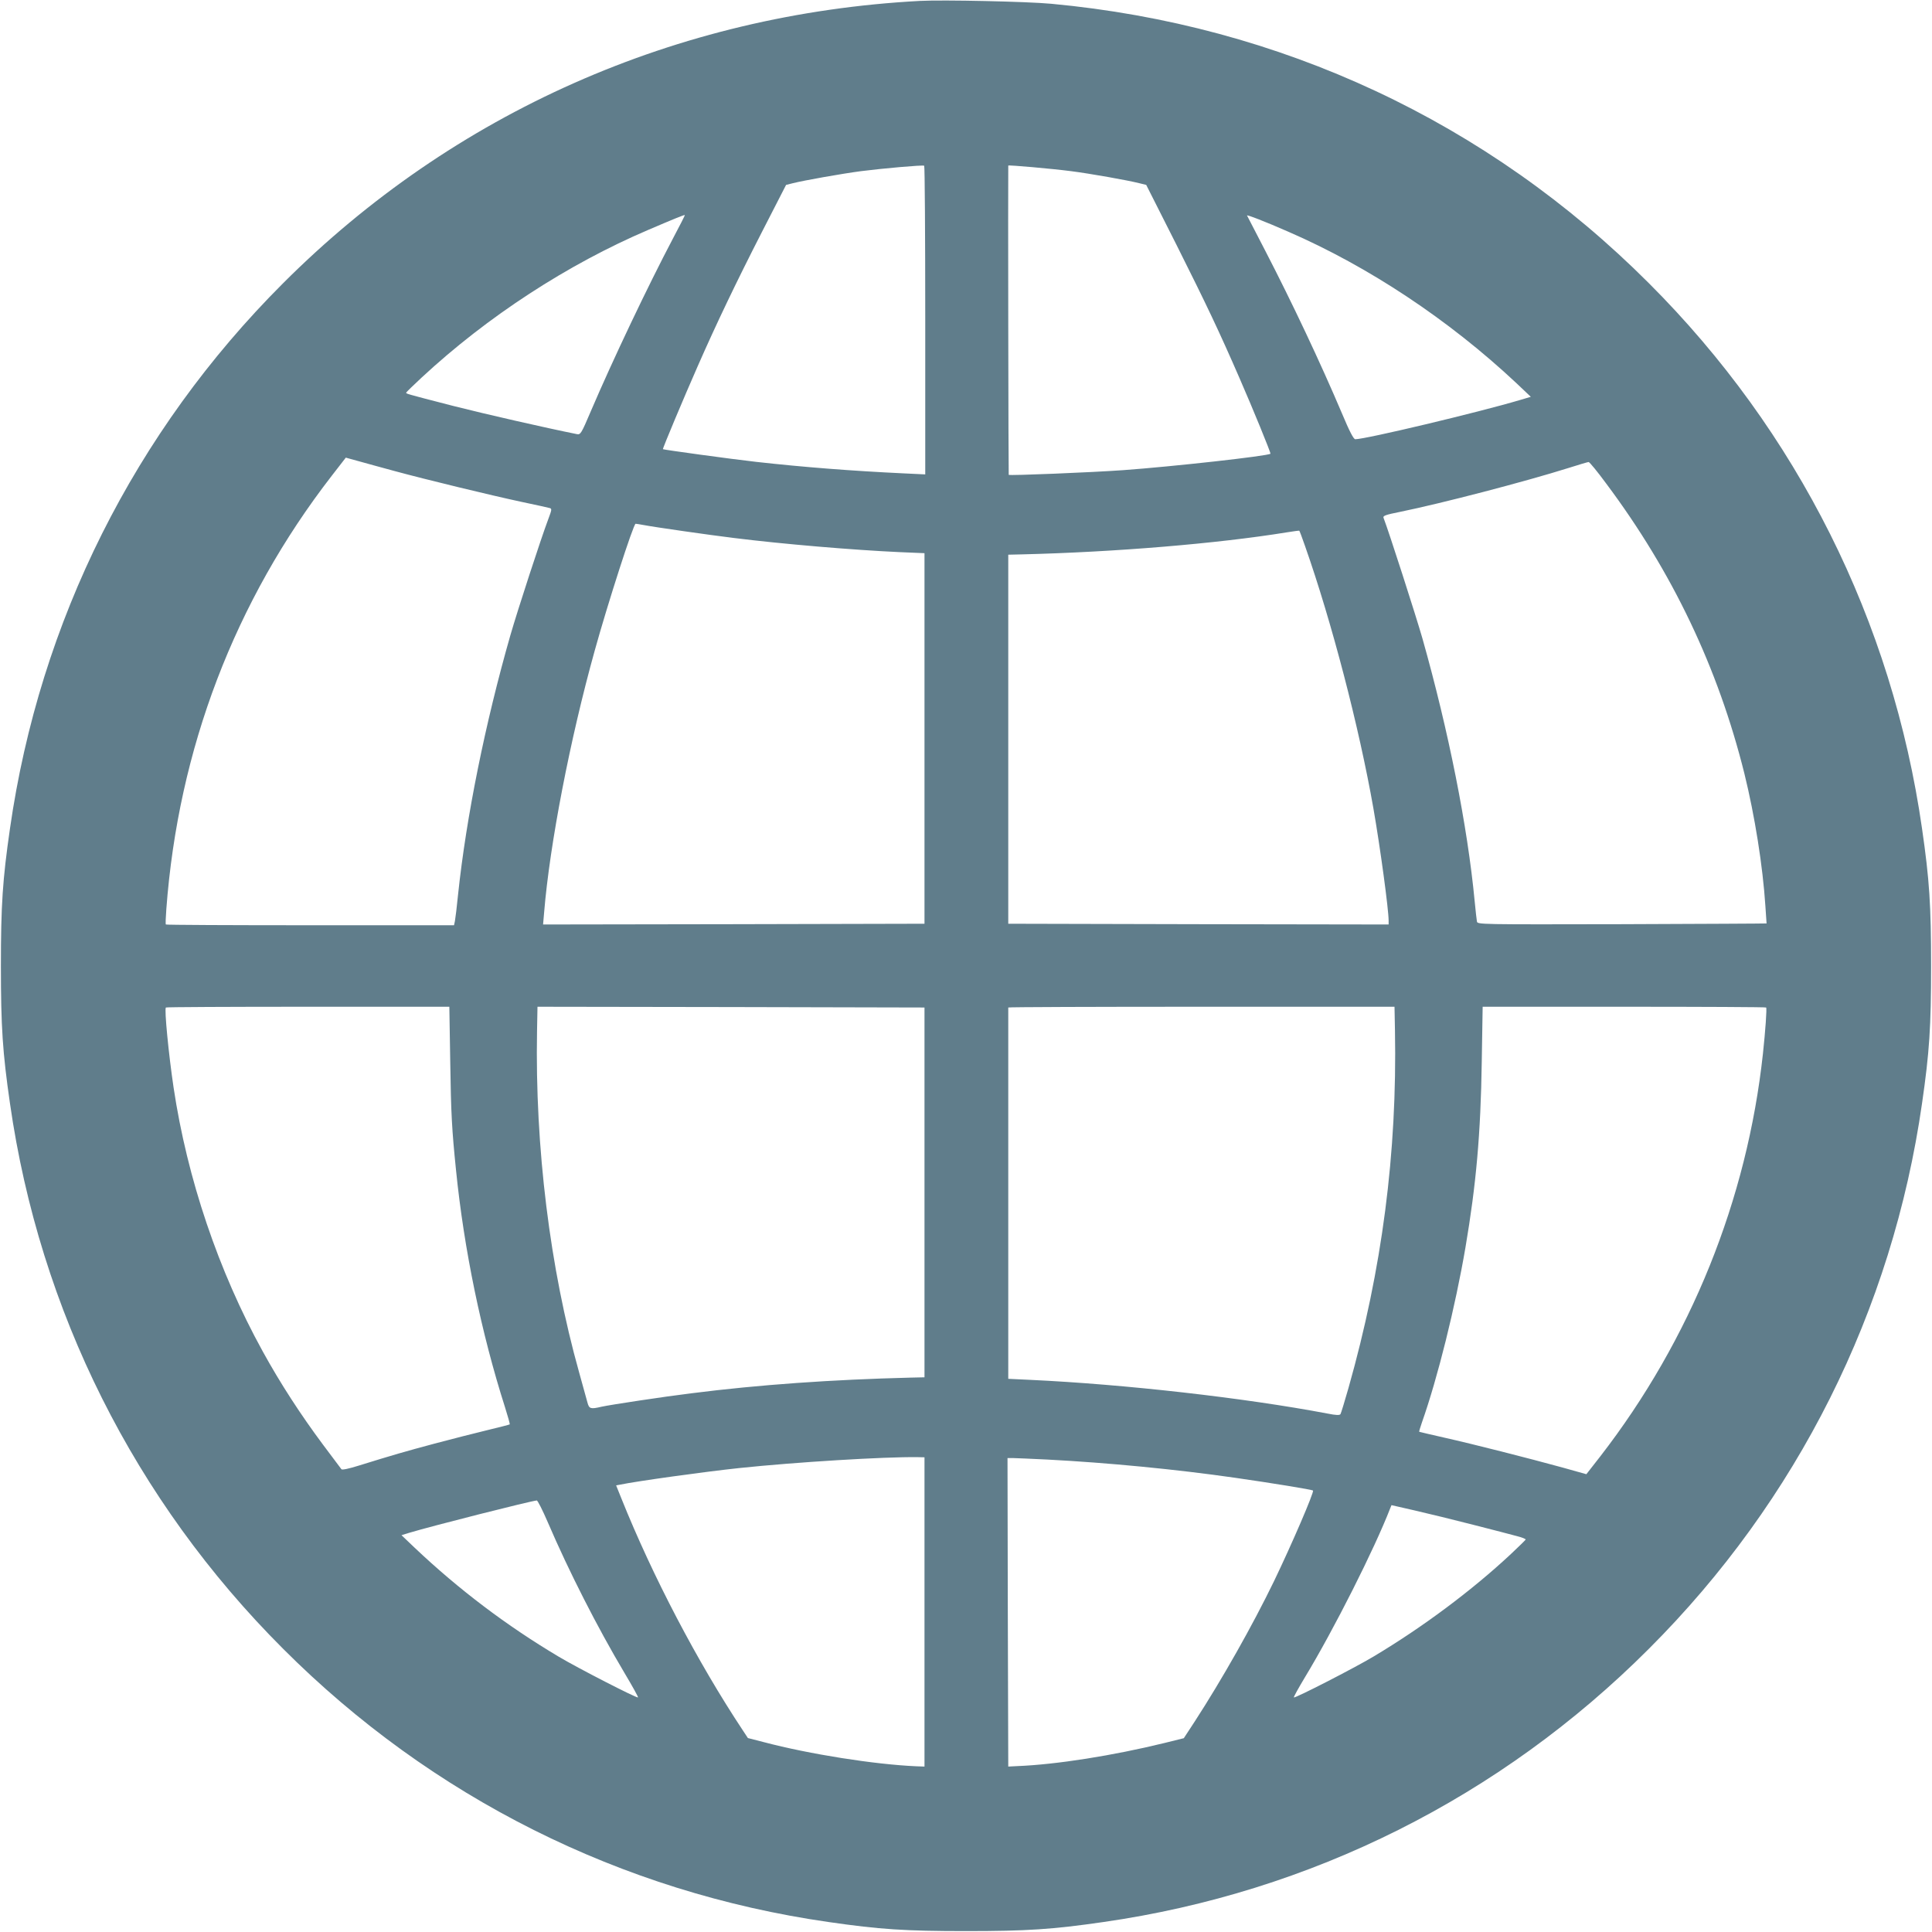
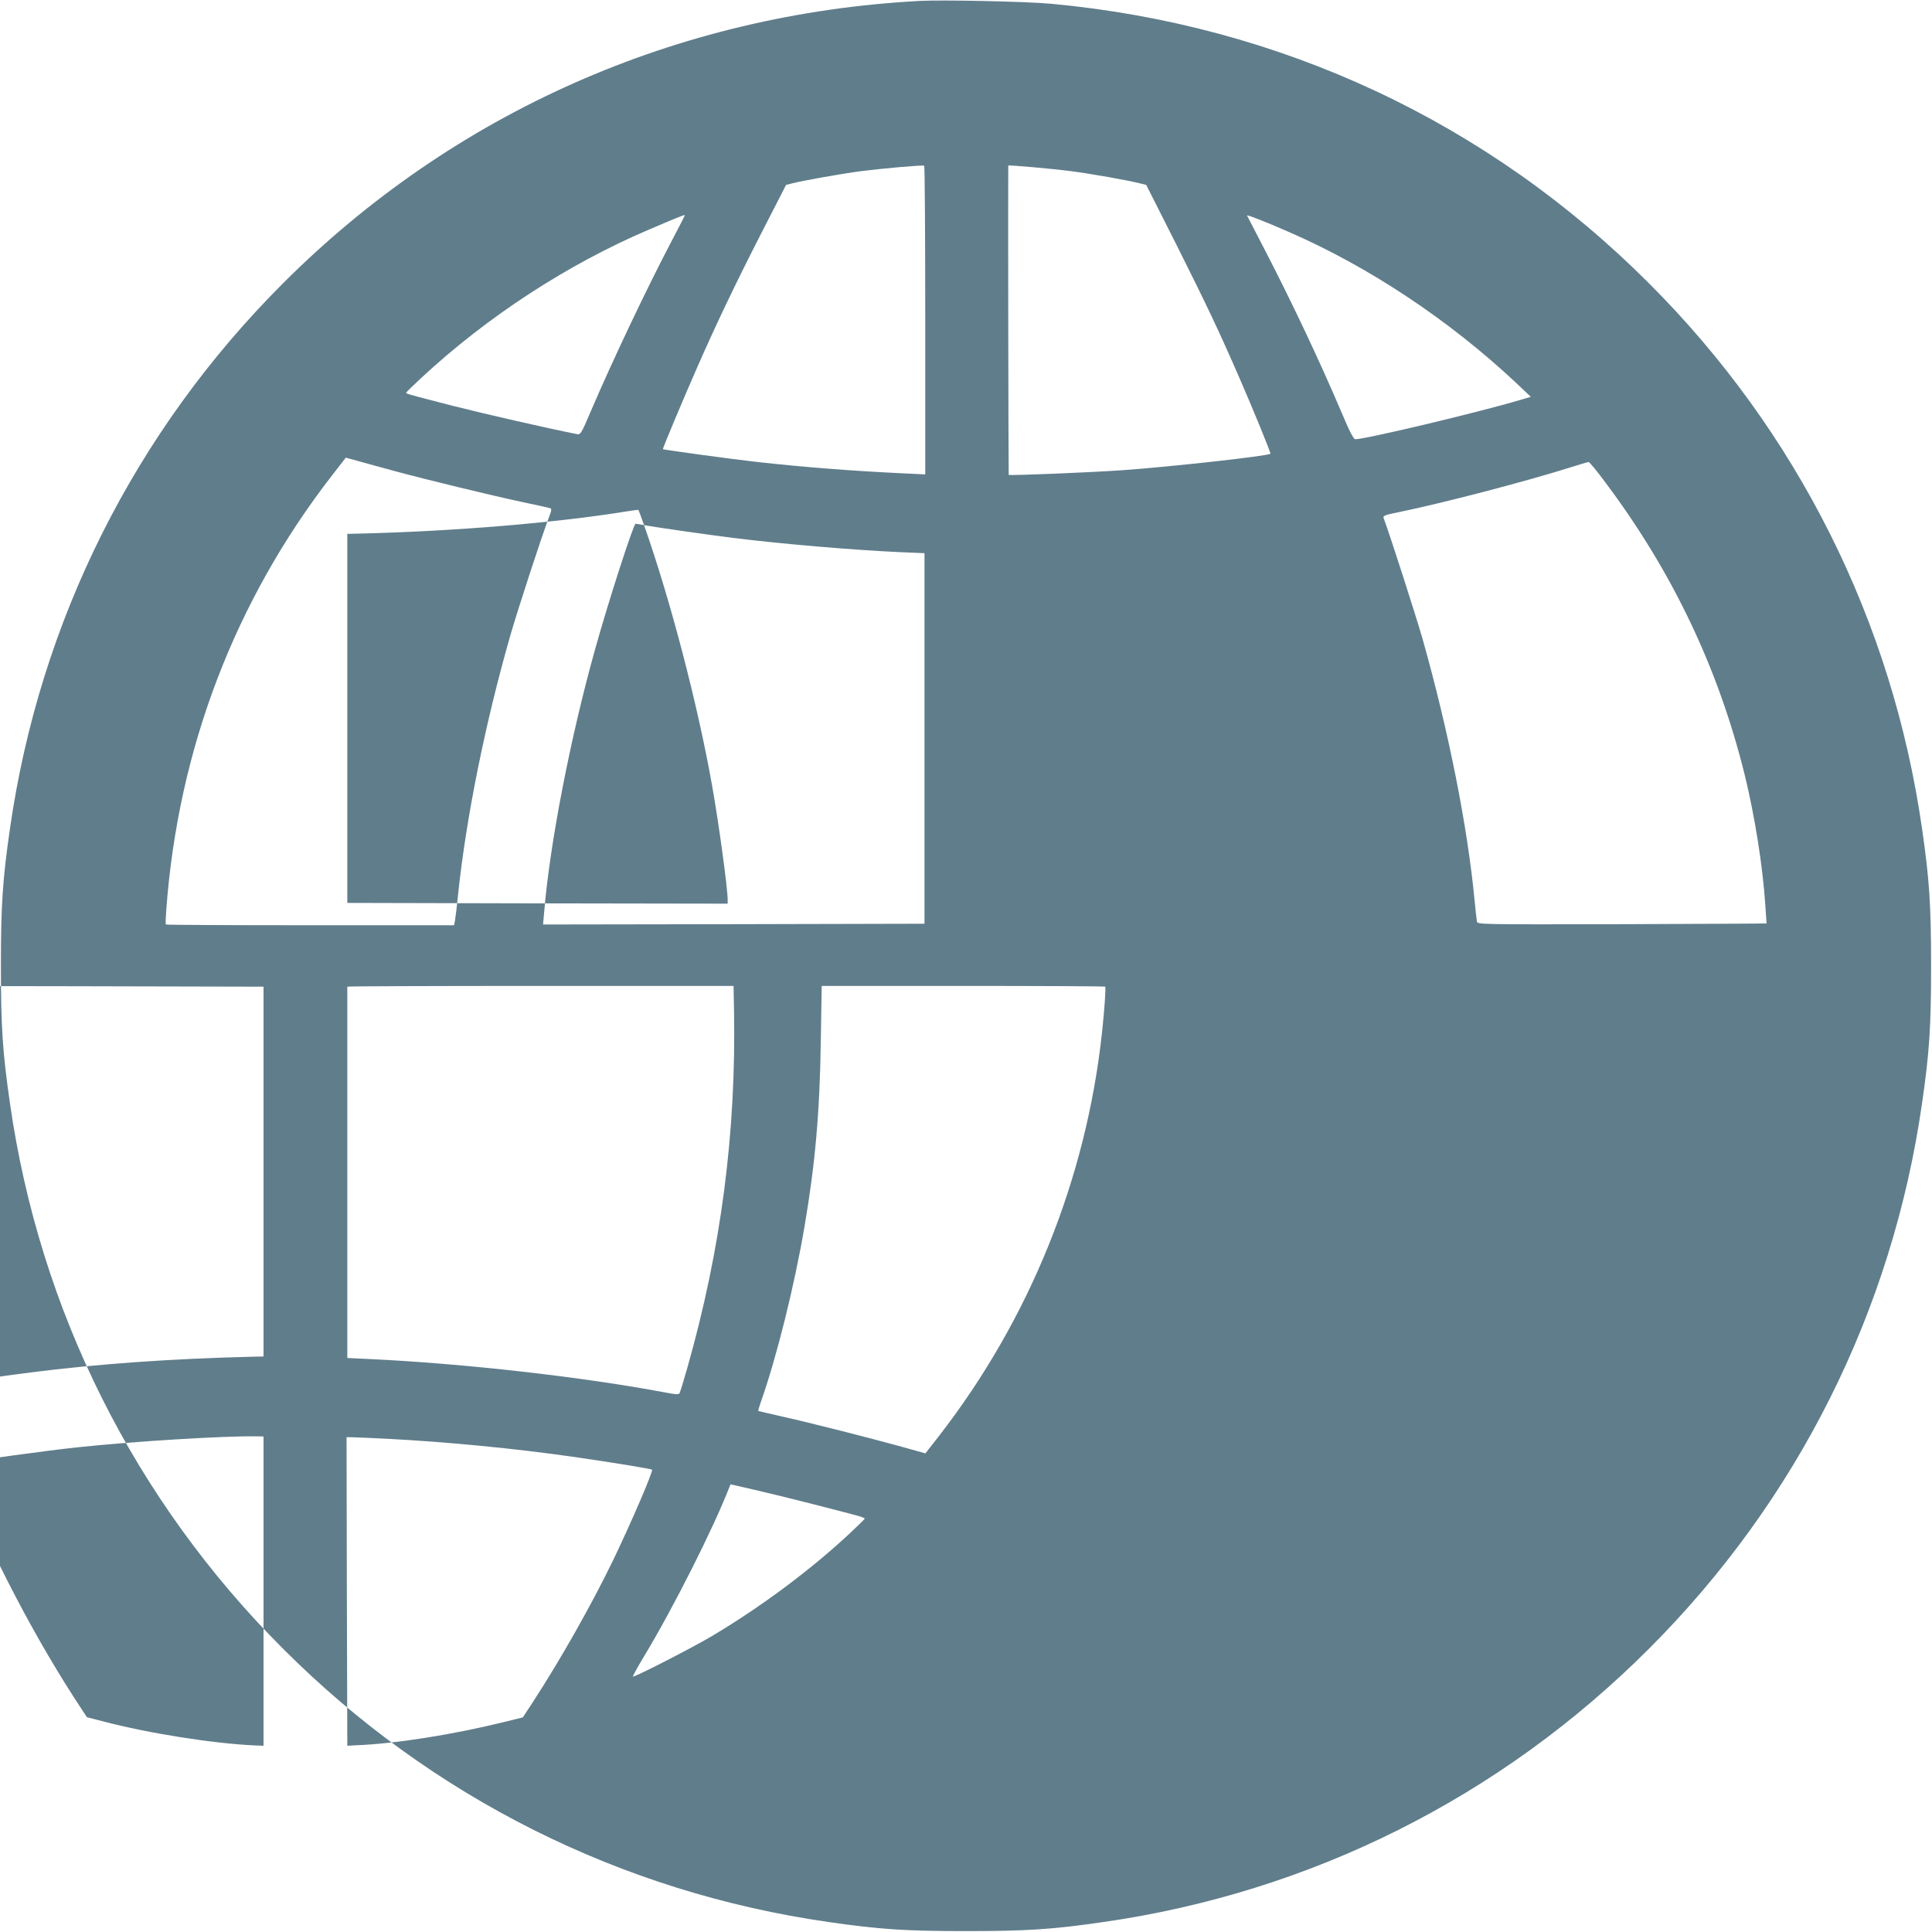
<svg xmlns="http://www.w3.org/2000/svg" version="1.0" width="1280pt" height="1280pt" viewBox="0 0 1280 1280" preserveAspectRatio="xMidYMid meet">
  <g transform="translate(0,1280) scale(0.1,-0.1)" fill="#607d8b" stroke="none">
-     <path d="M6095 12794 c-1612 -86 -3090 -741 -4219 -1870 -984 -983 -1613 -2240 -1810 -3614 -49 -339 -60 -507 -60 -910 0 -403 11 -571 60 -910 197 -1374 826 -2631 1810 -3614 983 -984 2240 -1613 3614 -1810 339 -49 507 -60 910 -60 403 0 571 11 910 60 1374 197 2631 826 3614 1810 984 983 1613 2240 1810 3614 49 339 60 507 60 910 0 403 -11 571 -60 910 -197 1374 -826 2631 -1810 3614 -1067 1068 -2441 1710 -3959 1851 -162 15 -716 27 -870 19z m35 -2116 l0 -1021 -147 7 c-338 16 -660 41 -973 76 -169 19 -612 80 -618 84 -3 4 138 340 231 551 121 276 257 560 426 890 l159 310 44 11 c75 19 324 63 452 80 141 18 408 42 419 36 4 -2 7 -463 7 -1024z m966 988 c126 -16 374 -60 453 -80 l45 -11 202 -400 c199 -397 282 -572 416 -880 87 -199 209 -497 205 -501 -14 -15 -656 -86 -977 -109 -211 -15 -751 -37 -757 -31 -2 2 -5 1941 -3 2049 0 5 294 -21 416 -37z m-2638 -447 c-165 -313 -399 -805 -543 -1142 -65 -153 -69 -158 -94 -153 -209 42 -603 132 -816 186 -329 85 -316 81 -313 90 2 4 48 49 103 100 436 404 966 749 1500 977 166 71 239 101 242 98 2 -1 -34 -71 -79 -156z m4077 46 c534 -232 1065 -585 1510 -1002 l97 -92 -71 -21 c-276 -82 -1023 -260 -1092 -260 -11 0 -38 51 -89 173 -143 337 -329 731 -508 1077 -64 124 -118 228 -120 232 -4 8 123 -41 273 -107z m-5920 -1586 c206 -56 635 -160 840 -204 94 -20 178 -38 187 -41 15 -4 14 -11 -9 -72 -49 -130 -202 -599 -252 -772 -166 -580 -292 -1202 -346 -1715 -8 -82 -18 -162 -21 -177 l-6 -28 -952 0 c-524 0 -955 2 -957 5 -3 2 -1 48 3 102 79 1060 453 2041 1096 2871 l93 120 87 -24 c48 -13 154 -43 237 -65z m8026 -82 c440 -588 742 -1223 916 -1922 69 -280 122 -614 139 -876 4 -63 8 -115 8 -117 1 -1 -430 -3 -957 -5 -951 -2 -958 -2 -962 18 -2 11 -9 72 -15 135 -47 495 -173 1128 -346 1740 -43 150 -222 707 -258 800 -5 13 16 20 111 39 270 55 827 200 1113 290 69 22 130 40 135 40 6 0 58 -63 116 -142z m-6374 -276 c67 -13 437 -66 593 -85 328 -41 794 -80 1100 -94 l165 -7 0 -1228 0 -1227 -1264 -3 -1263 -2 7 80 c37 451 172 1149 335 1734 86 311 257 841 271 841 4 0 29 -4 56 -9z m4379 -138 c177 -503 358 -1198 453 -1738 45 -257 101 -670 101 -745 l0 -25 -1260 2 -1260 3 0 1222 0 1223 87 2 c622 15 1303 72 1758 146 44 7 81 12 83 11 2 -1 19 -46 38 -101z m-5663 -3420 c5 -344 11 -448 38 -713 53 -528 168 -1082 325 -1574 19 -60 33 -110 31 -113 -3 -2 -69 -19 -148 -38 -79 -19 -236 -59 -349 -89 -198 -53 -274 -75 -503 -146 -67 -21 -111 -30 -115 -24 -4 5 -59 79 -123 164 -146 196 -282 405 -398 616 -294 533 -501 1147 -591 1749 -33 222 -62 520 -51 530 2 3 426 5 941 5 l937 0 6 -367z m3142 -863 l0 -1225 -90 -2 c-522 -13 -1007 -47 -1455 -104 -180 -22 -537 -76 -595 -89 -72 -17 -82 -14 -93 28 -5 20 -30 110 -55 199 -194 691 -293 1494 -279 2261 l3 162 1282 -2 1282 -3 0 -1225z m3117 1073 c15 -812 -85 -1582 -308 -2369 -25 -88 -49 -166 -53 -173 -6 -8 -27 -8 -87 4 -548 104 -1345 194 -1967 223 l-147 7 0 1228 c0 675 0 1229 0 1232 0 3 576 5 1280 5 l1279 0 3 -157z m2459 152 c6 -5 -5 -155 -21 -305 -105 -969 -478 -1894 -1077 -2668 l-93 -119 -157 44 c-226 62 -591 155 -783 198 -91 21 -166 38 -167 39 -2 2 6 28 17 60 105 297 222 769 289 1161 71 418 101 754 108 1228 l6 367 937 0 c515 0 939 -2 941 -5z m-5576 -4005 l0 -1024 -55 2 c-275 12 -707 80 -1010 160 l-105 27 -33 50 c-301 454 -598 1021 -805 1537 l-35 87 27 5 c110 23 564 86 791 110 372 39 956 75 1180 72 l45 -1 0 -1025z m815 1010 c400 -21 848 -64 1245 -121 237 -34 507 -78 514 -84 9 -9 -140 -355 -258 -600 -143 -295 -345 -652 -526 -931 l-72 -110 -129 -32 c-339 -83 -716 -143 -977 -153 l-57 -3 -3 1022 -2 1022 35 0 c19 0 123 -5 230 -10z m-3310 -417 c139 -324 328 -695 507 -996 52 -87 93 -161 90 -163 -6 -7 -402 196 -527 271 -344 205 -658 442 -953 721 l-87 83 52 16 c153 46 797 209 844 214 6 1 39 -65 74 -146z m6130 -15 c129 -33 261 -67 293 -76 32 -8 56 -18 55 -22 -2 -4 -46 -47 -98 -96 -258 -241 -585 -485 -910 -679 -125 -75 -521 -278 -528 -271 -2 3 30 61 72 131 194 320 463 855 566 1121 l9 22 153 -35 c84 -19 259 -62 388 -95z" />
+     <path d="M6095 12794 c-1612 -86 -3090 -741 -4219 -1870 -984 -983 -1613 -2240 -1810 -3614 -49 -339 -60 -507 -60 -910 0 -403 11 -571 60 -910 197 -1374 826 -2631 1810 -3614 983 -984 2240 -1613 3614 -1810 339 -49 507 -60 910 -60 403 0 571 11 910 60 1374 197 2631 826 3614 1810 984 983 1613 2240 1810 3614 49 339 60 507 60 910 0 403 -11 571 -60 910 -197 1374 -826 2631 -1810 3614 -1067 1068 -2441 1710 -3959 1851 -162 15 -716 27 -870 19z m35 -2116 l0 -1021 -147 7 c-338 16 -660 41 -973 76 -169 19 -612 80 -618 84 -3 4 138 340 231 551 121 276 257 560 426 890 l159 310 44 11 c75 19 324 63 452 80 141 18 408 42 419 36 4 -2 7 -463 7 -1024z m966 988 c126 -16 374 -60 453 -80 l45 -11 202 -400 c199 -397 282 -572 416 -880 87 -199 209 -497 205 -501 -14 -15 -656 -86 -977 -109 -211 -15 -751 -37 -757 -31 -2 2 -5 1941 -3 2049 0 5 294 -21 416 -37z m-2638 -447 c-165 -313 -399 -805 -543 -1142 -65 -153 -69 -158 -94 -153 -209 42 -603 132 -816 186 -329 85 -316 81 -313 90 2 4 48 49 103 100 436 404 966 749 1500 977 166 71 239 101 242 98 2 -1 -34 -71 -79 -156z m4077 46 c534 -232 1065 -585 1510 -1002 l97 -92 -71 -21 c-276 -82 -1023 -260 -1092 -260 -11 0 -38 51 -89 173 -143 337 -329 731 -508 1077 -64 124 -118 228 -120 232 -4 8 123 -41 273 -107z m-5920 -1586 c206 -56 635 -160 840 -204 94 -20 178 -38 187 -41 15 -4 14 -11 -9 -72 -49 -130 -202 -599 -252 -772 -166 -580 -292 -1202 -346 -1715 -8 -82 -18 -162 -21 -177 l-6 -28 -952 0 c-524 0 -955 2 -957 5 -3 2 -1 48 3 102 79 1060 453 2041 1096 2871 l93 120 87 -24 c48 -13 154 -43 237 -65z m8026 -82 c440 -588 742 -1223 916 -1922 69 -280 122 -614 139 -876 4 -63 8 -115 8 -117 1 -1 -430 -3 -957 -5 -951 -2 -958 -2 -962 18 -2 11 -9 72 -15 135 -47 495 -173 1128 -346 1740 -43 150 -222 707 -258 800 -5 13 16 20 111 39 270 55 827 200 1113 290 69 22 130 40 135 40 6 0 58 -63 116 -142z m-6374 -276 c67 -13 437 -66 593 -85 328 -41 794 -80 1100 -94 l165 -7 0 -1228 0 -1227 -1264 -3 -1263 -2 7 80 c37 451 172 1149 335 1734 86 311 257 841 271 841 4 0 29 -4 56 -9z c177 -503 358 -1198 453 -1738 45 -257 101 -670 101 -745 l0 -25 -1260 2 -1260 3 0 1222 0 1223 87 2 c622 15 1303 72 1758 146 44 7 81 12 83 11 2 -1 19 -46 38 -101z m-5663 -3420 c5 -344 11 -448 38 -713 53 -528 168 -1082 325 -1574 19 -60 33 -110 31 -113 -3 -2 -69 -19 -148 -38 -79 -19 -236 -59 -349 -89 -198 -53 -274 -75 -503 -146 -67 -21 -111 -30 -115 -24 -4 5 -59 79 -123 164 -146 196 -282 405 -398 616 -294 533 -501 1147 -591 1749 -33 222 -62 520 -51 530 2 3 426 5 941 5 l937 0 6 -367z m3142 -863 l0 -1225 -90 -2 c-522 -13 -1007 -47 -1455 -104 -180 -22 -537 -76 -595 -89 -72 -17 -82 -14 -93 28 -5 20 -30 110 -55 199 -194 691 -293 1494 -279 2261 l3 162 1282 -2 1282 -3 0 -1225z m3117 1073 c15 -812 -85 -1582 -308 -2369 -25 -88 -49 -166 -53 -173 -6 -8 -27 -8 -87 4 -548 104 -1345 194 -1967 223 l-147 7 0 1228 c0 675 0 1229 0 1232 0 3 576 5 1280 5 l1279 0 3 -157z m2459 152 c6 -5 -5 -155 -21 -305 -105 -969 -478 -1894 -1077 -2668 l-93 -119 -157 44 c-226 62 -591 155 -783 198 -91 21 -166 38 -167 39 -2 2 6 28 17 60 105 297 222 769 289 1161 71 418 101 754 108 1228 l6 367 937 0 c515 0 939 -2 941 -5z m-5576 -4005 l0 -1024 -55 2 c-275 12 -707 80 -1010 160 l-105 27 -33 50 c-301 454 -598 1021 -805 1537 l-35 87 27 5 c110 23 564 86 791 110 372 39 956 75 1180 72 l45 -1 0 -1025z m815 1010 c400 -21 848 -64 1245 -121 237 -34 507 -78 514 -84 9 -9 -140 -355 -258 -600 -143 -295 -345 -652 -526 -931 l-72 -110 -129 -32 c-339 -83 -716 -143 -977 -153 l-57 -3 -3 1022 -2 1022 35 0 c19 0 123 -5 230 -10z m-3310 -417 c139 -324 328 -695 507 -996 52 -87 93 -161 90 -163 -6 -7 -402 196 -527 271 -344 205 -658 442 -953 721 l-87 83 52 16 c153 46 797 209 844 214 6 1 39 -65 74 -146z m6130 -15 c129 -33 261 -67 293 -76 32 -8 56 -18 55 -22 -2 -4 -46 -47 -98 -96 -258 -241 -585 -485 -910 -679 -125 -75 -521 -278 -528 -271 -2 3 30 61 72 131 194 320 463 855 566 1121 l9 22 153 -35 c84 -19 259 -62 388 -95z" />
  </g>
</svg>